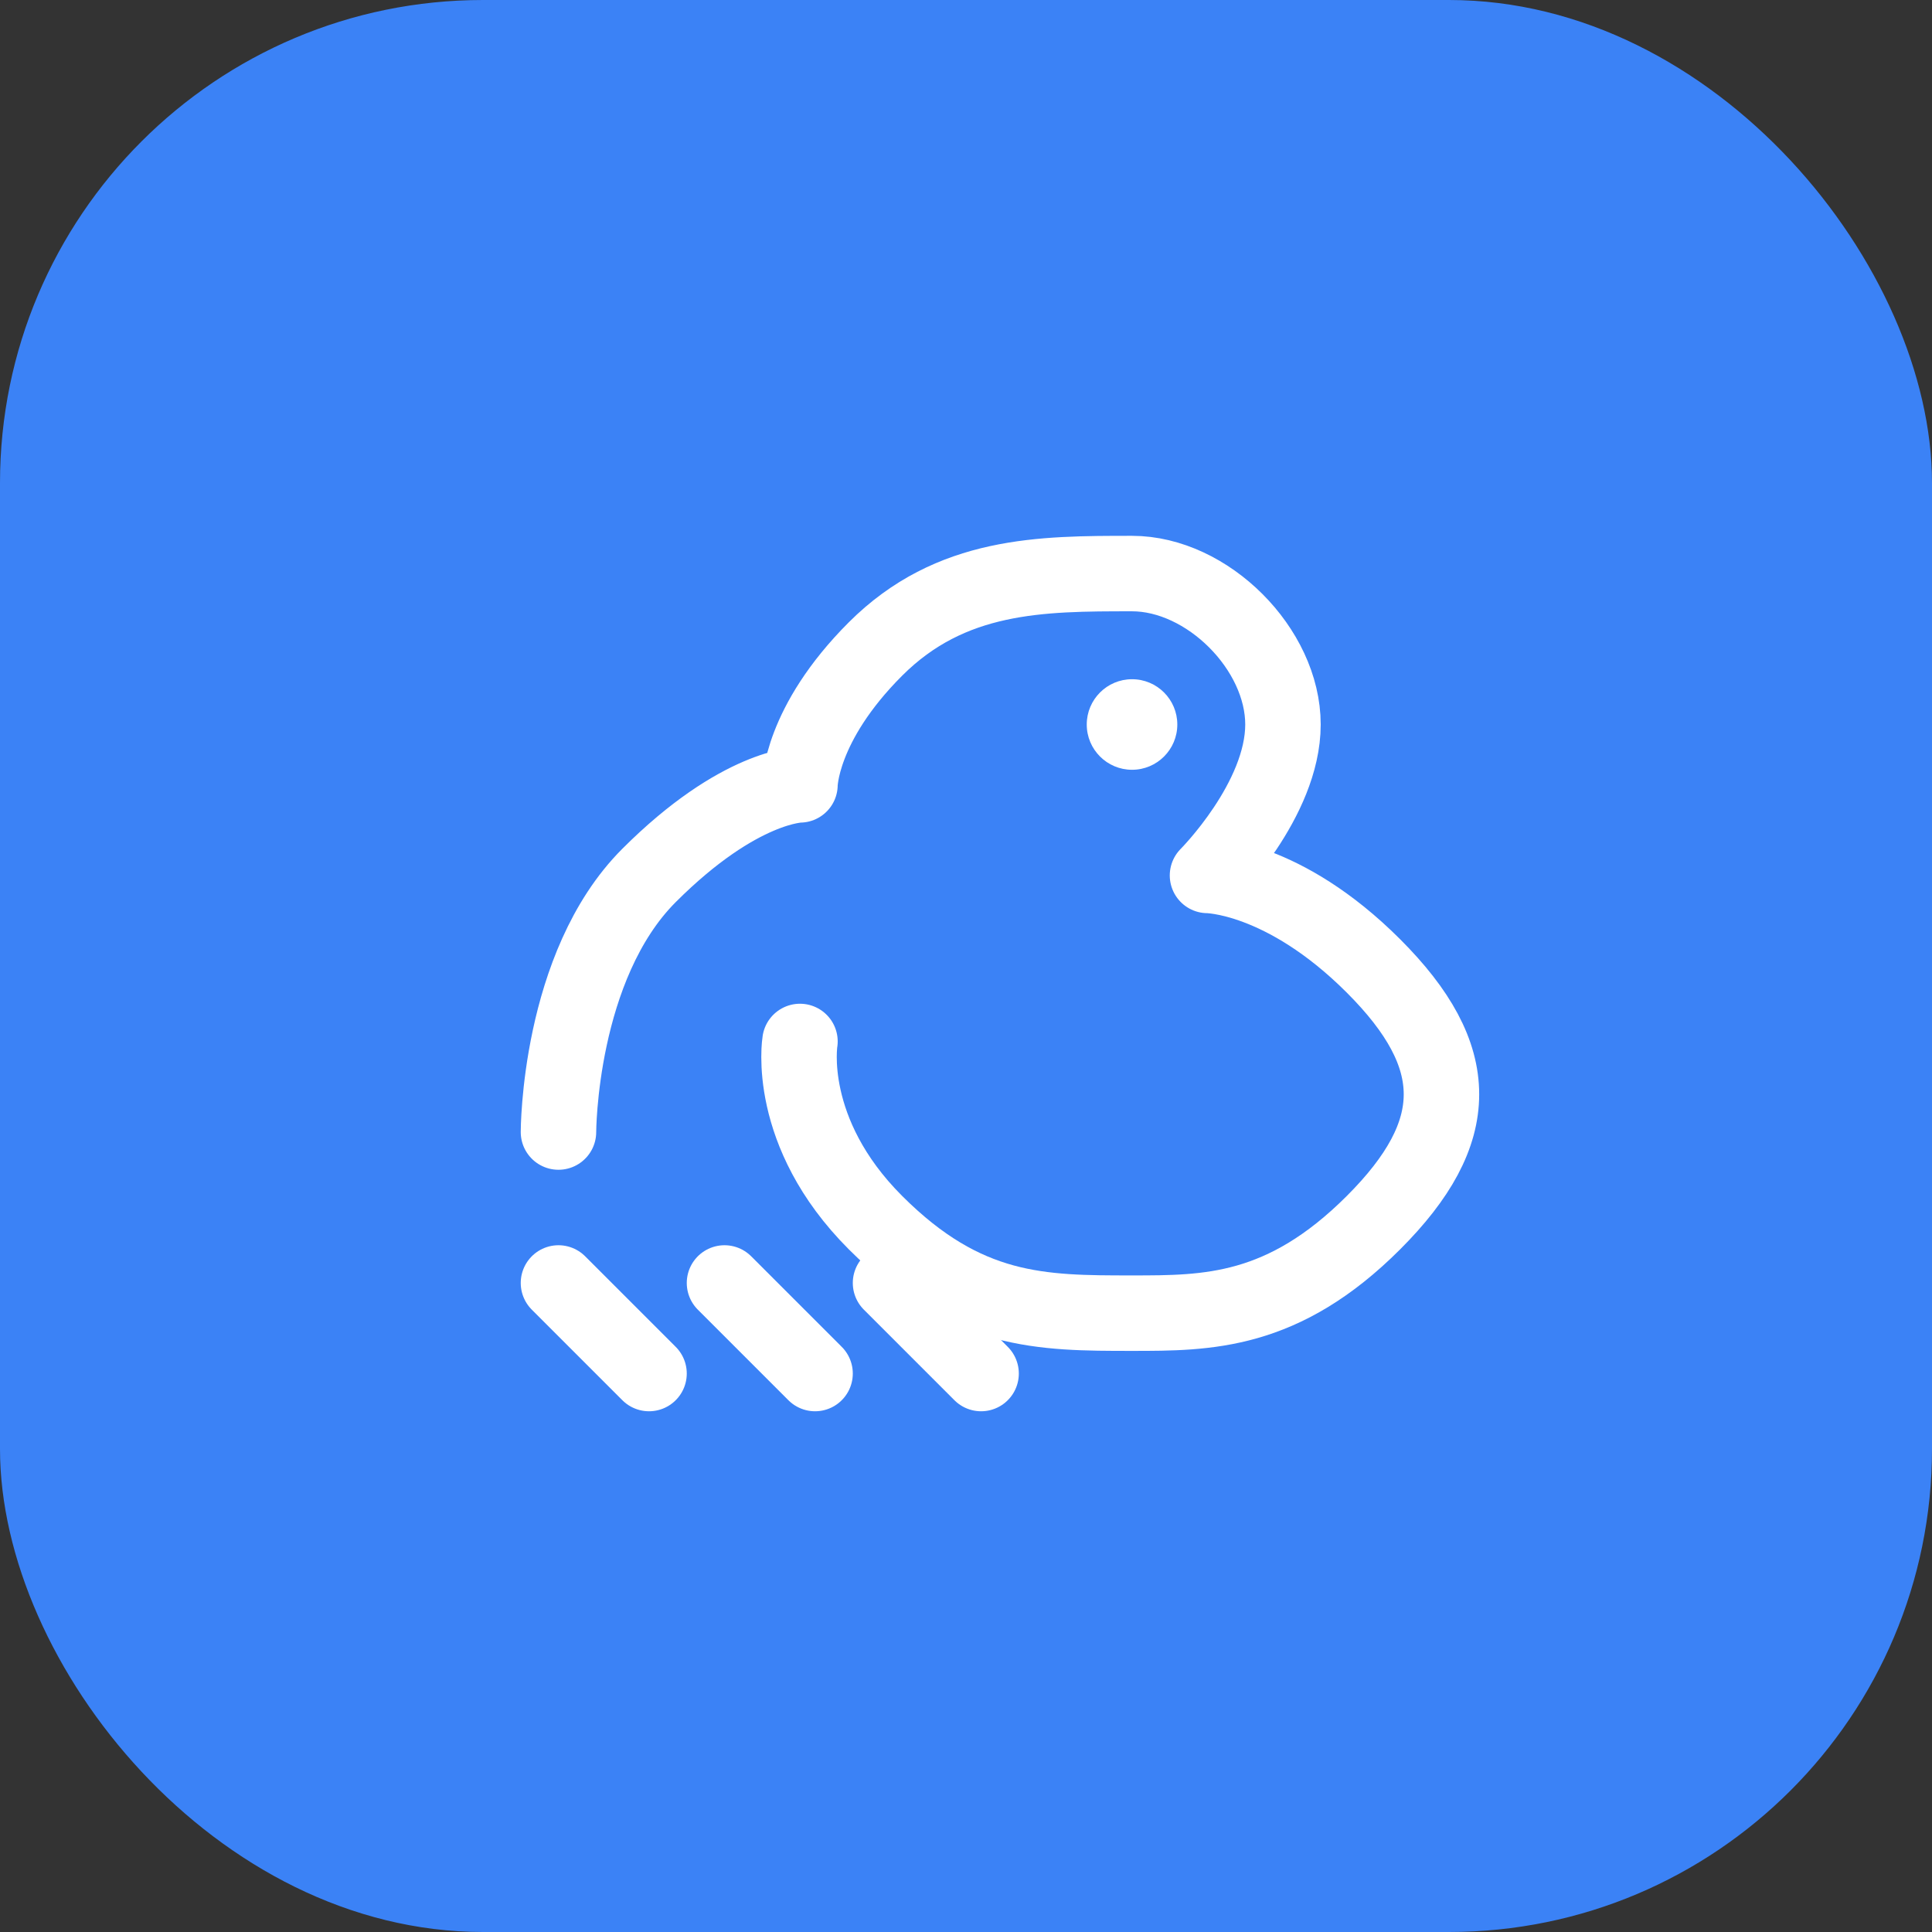
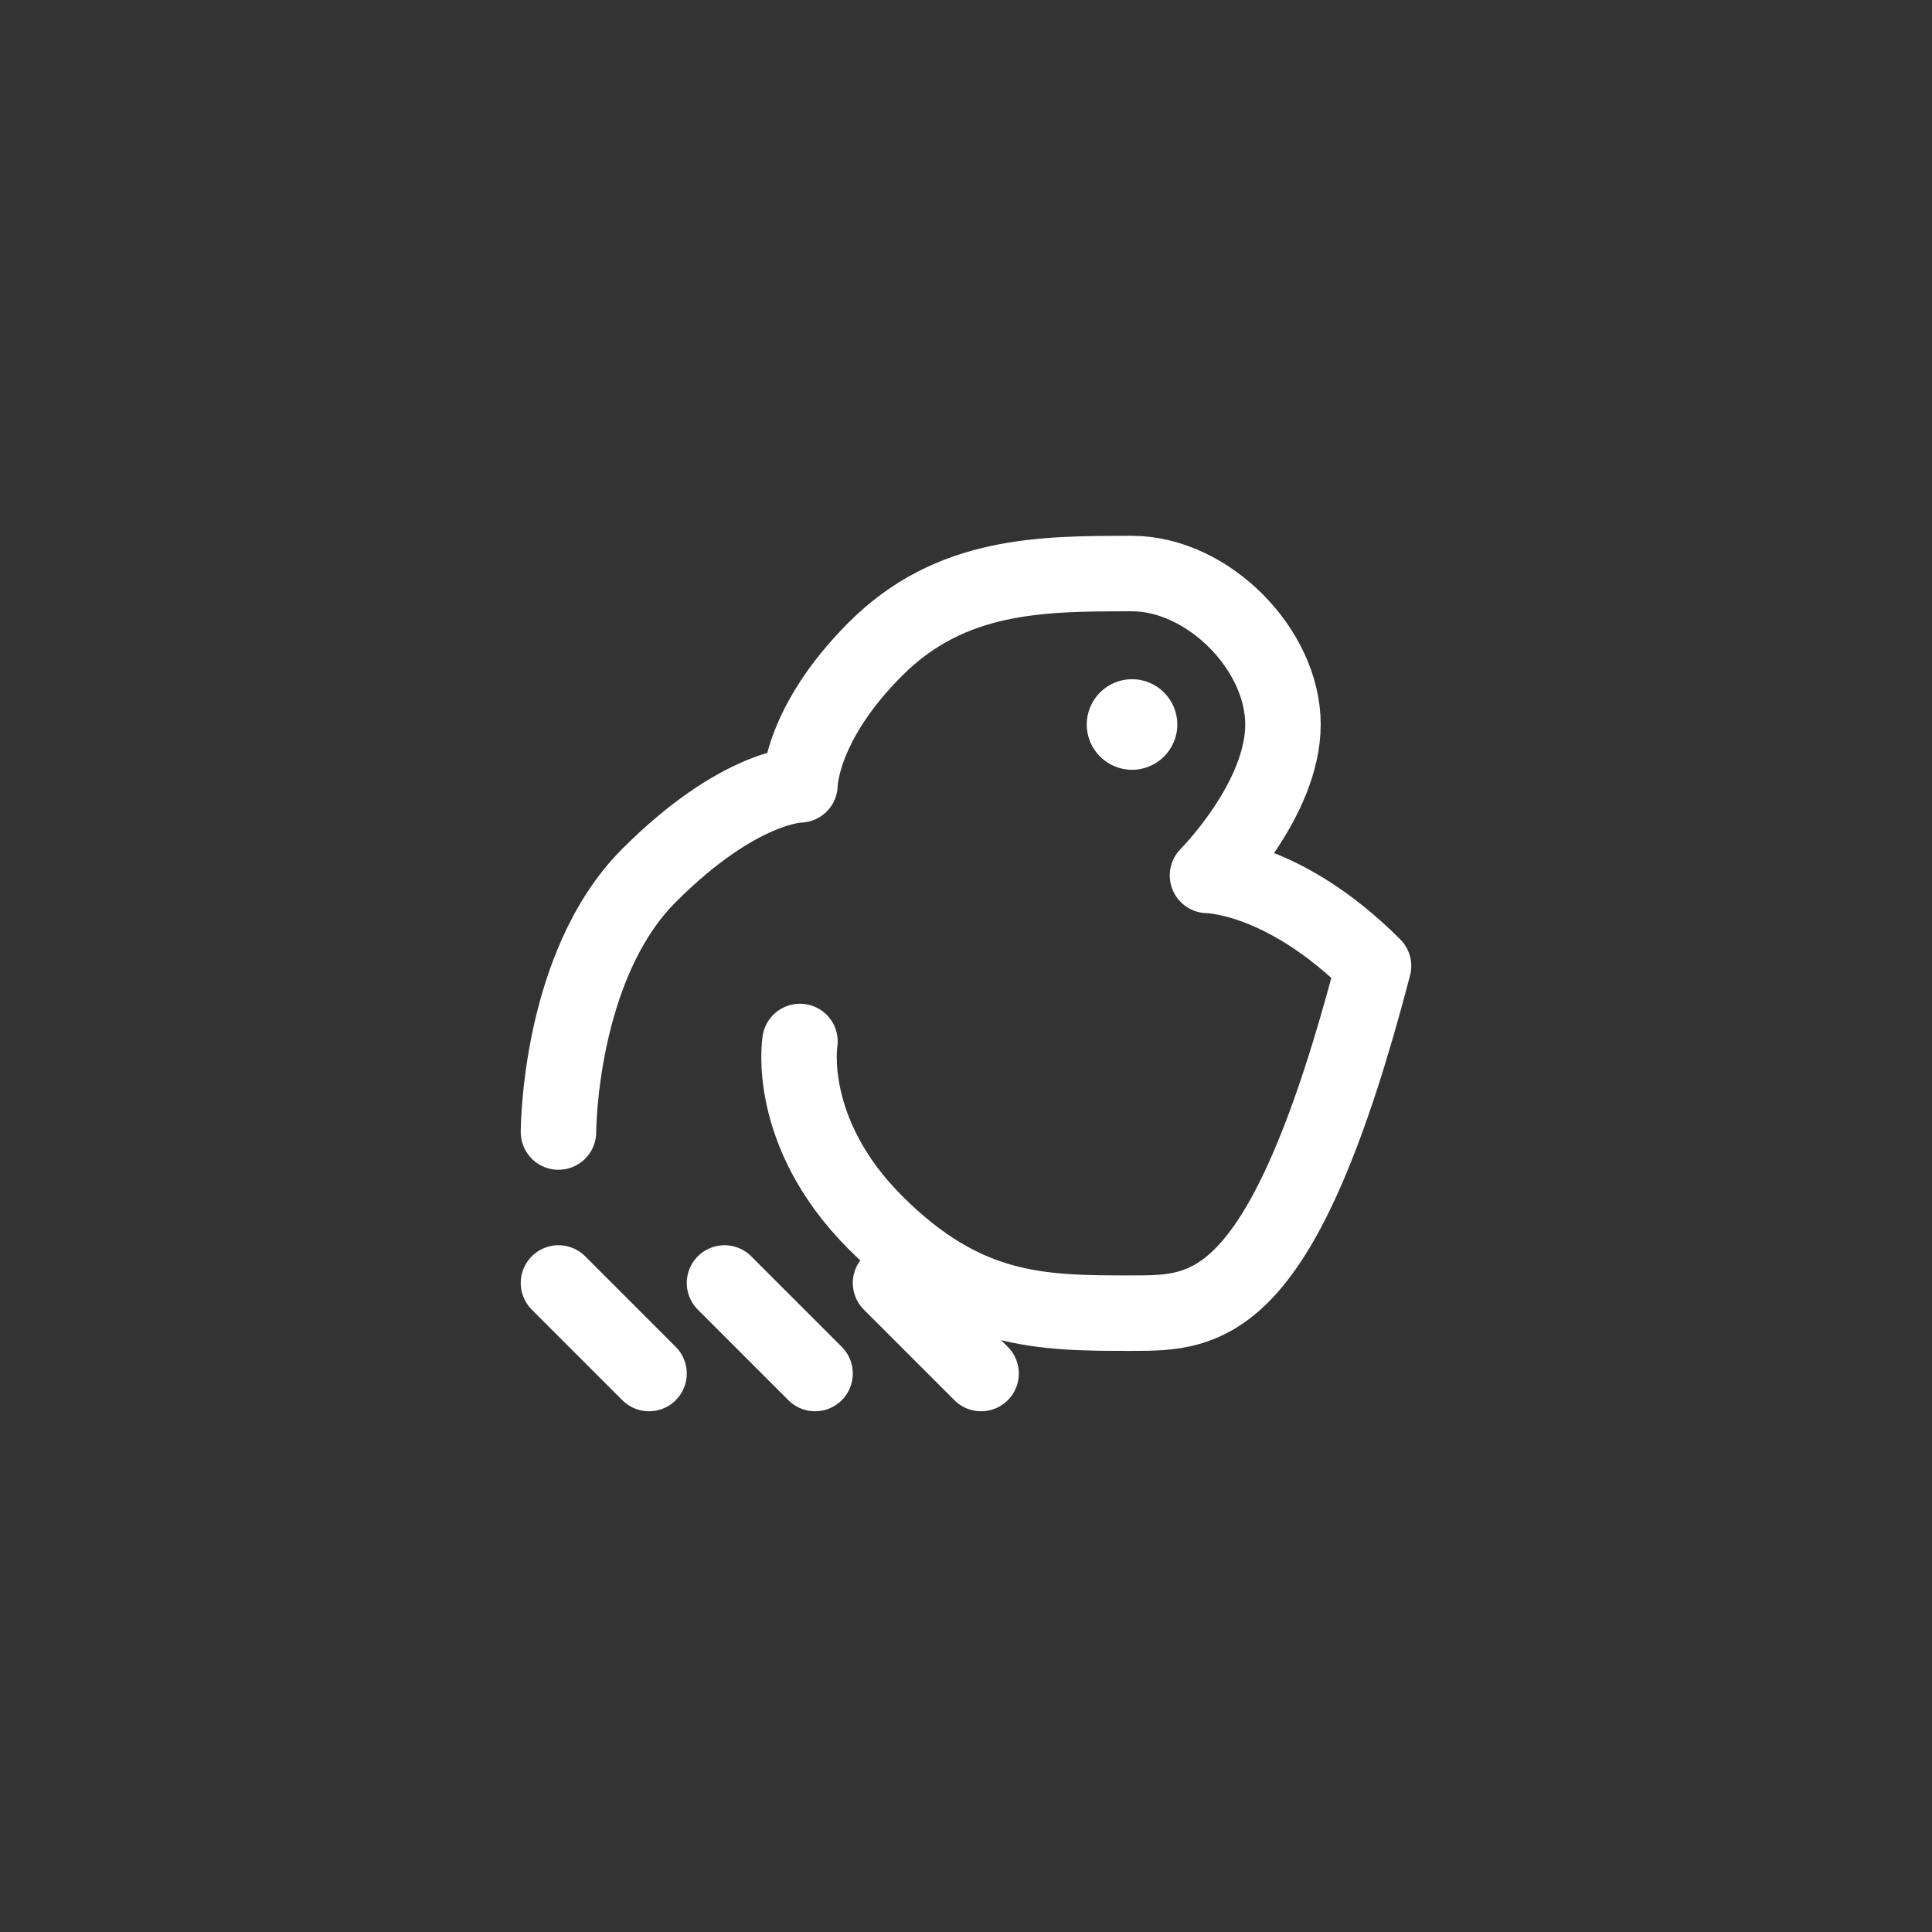
<svg xmlns="http://www.w3.org/2000/svg" width="128" height="128" viewBox="0 0 128 128" fill="none">
  <rect x="0" y="0" width="128" height="128" fill="#333333" stroke="none" />
-   <rect width="128" height="128" rx="32" fill="#3b82f6" />
-   <path d="M37 75C37 75 37 64 43 58C49 52 53 52 53 52C53 52 53 48 58 43C63 38 69 38 75 38C80 38 85 43 85 48C85 53 80 58 80 58C80 58 85 58 91 64C97 70 97 75 91 81C85 87 80 87 75 87C69 87 64 87 58 81C52 75 53 69 53 69" stroke="white" stroke-width="5" stroke-linecap="round" stroke-linejoin="round" />
+   <path d="M37 75C37 75 37 64 43 58C49 52 53 52 53 52C53 52 53 48 58 43C63 38 69 38 75 38C80 38 85 43 85 48C85 53 80 58 80 58C80 58 85 58 91 64C85 87 80 87 75 87C69 87 64 87 58 81C52 75 53 69 53 69" stroke="white" stroke-width="5" stroke-linecap="round" stroke-linejoin="round" />
  <circle cx="75" cy="48" r="3" fill="white" />
  <path d="M37 85L43 91" stroke="white" stroke-width="5" stroke-linecap="round" />
  <path d="M48 85L54 91" stroke="white" stroke-width="5" stroke-linecap="round" />
  <path d="M59 85L65 91" stroke="white" stroke-width="5" stroke-linecap="round" />
</svg>